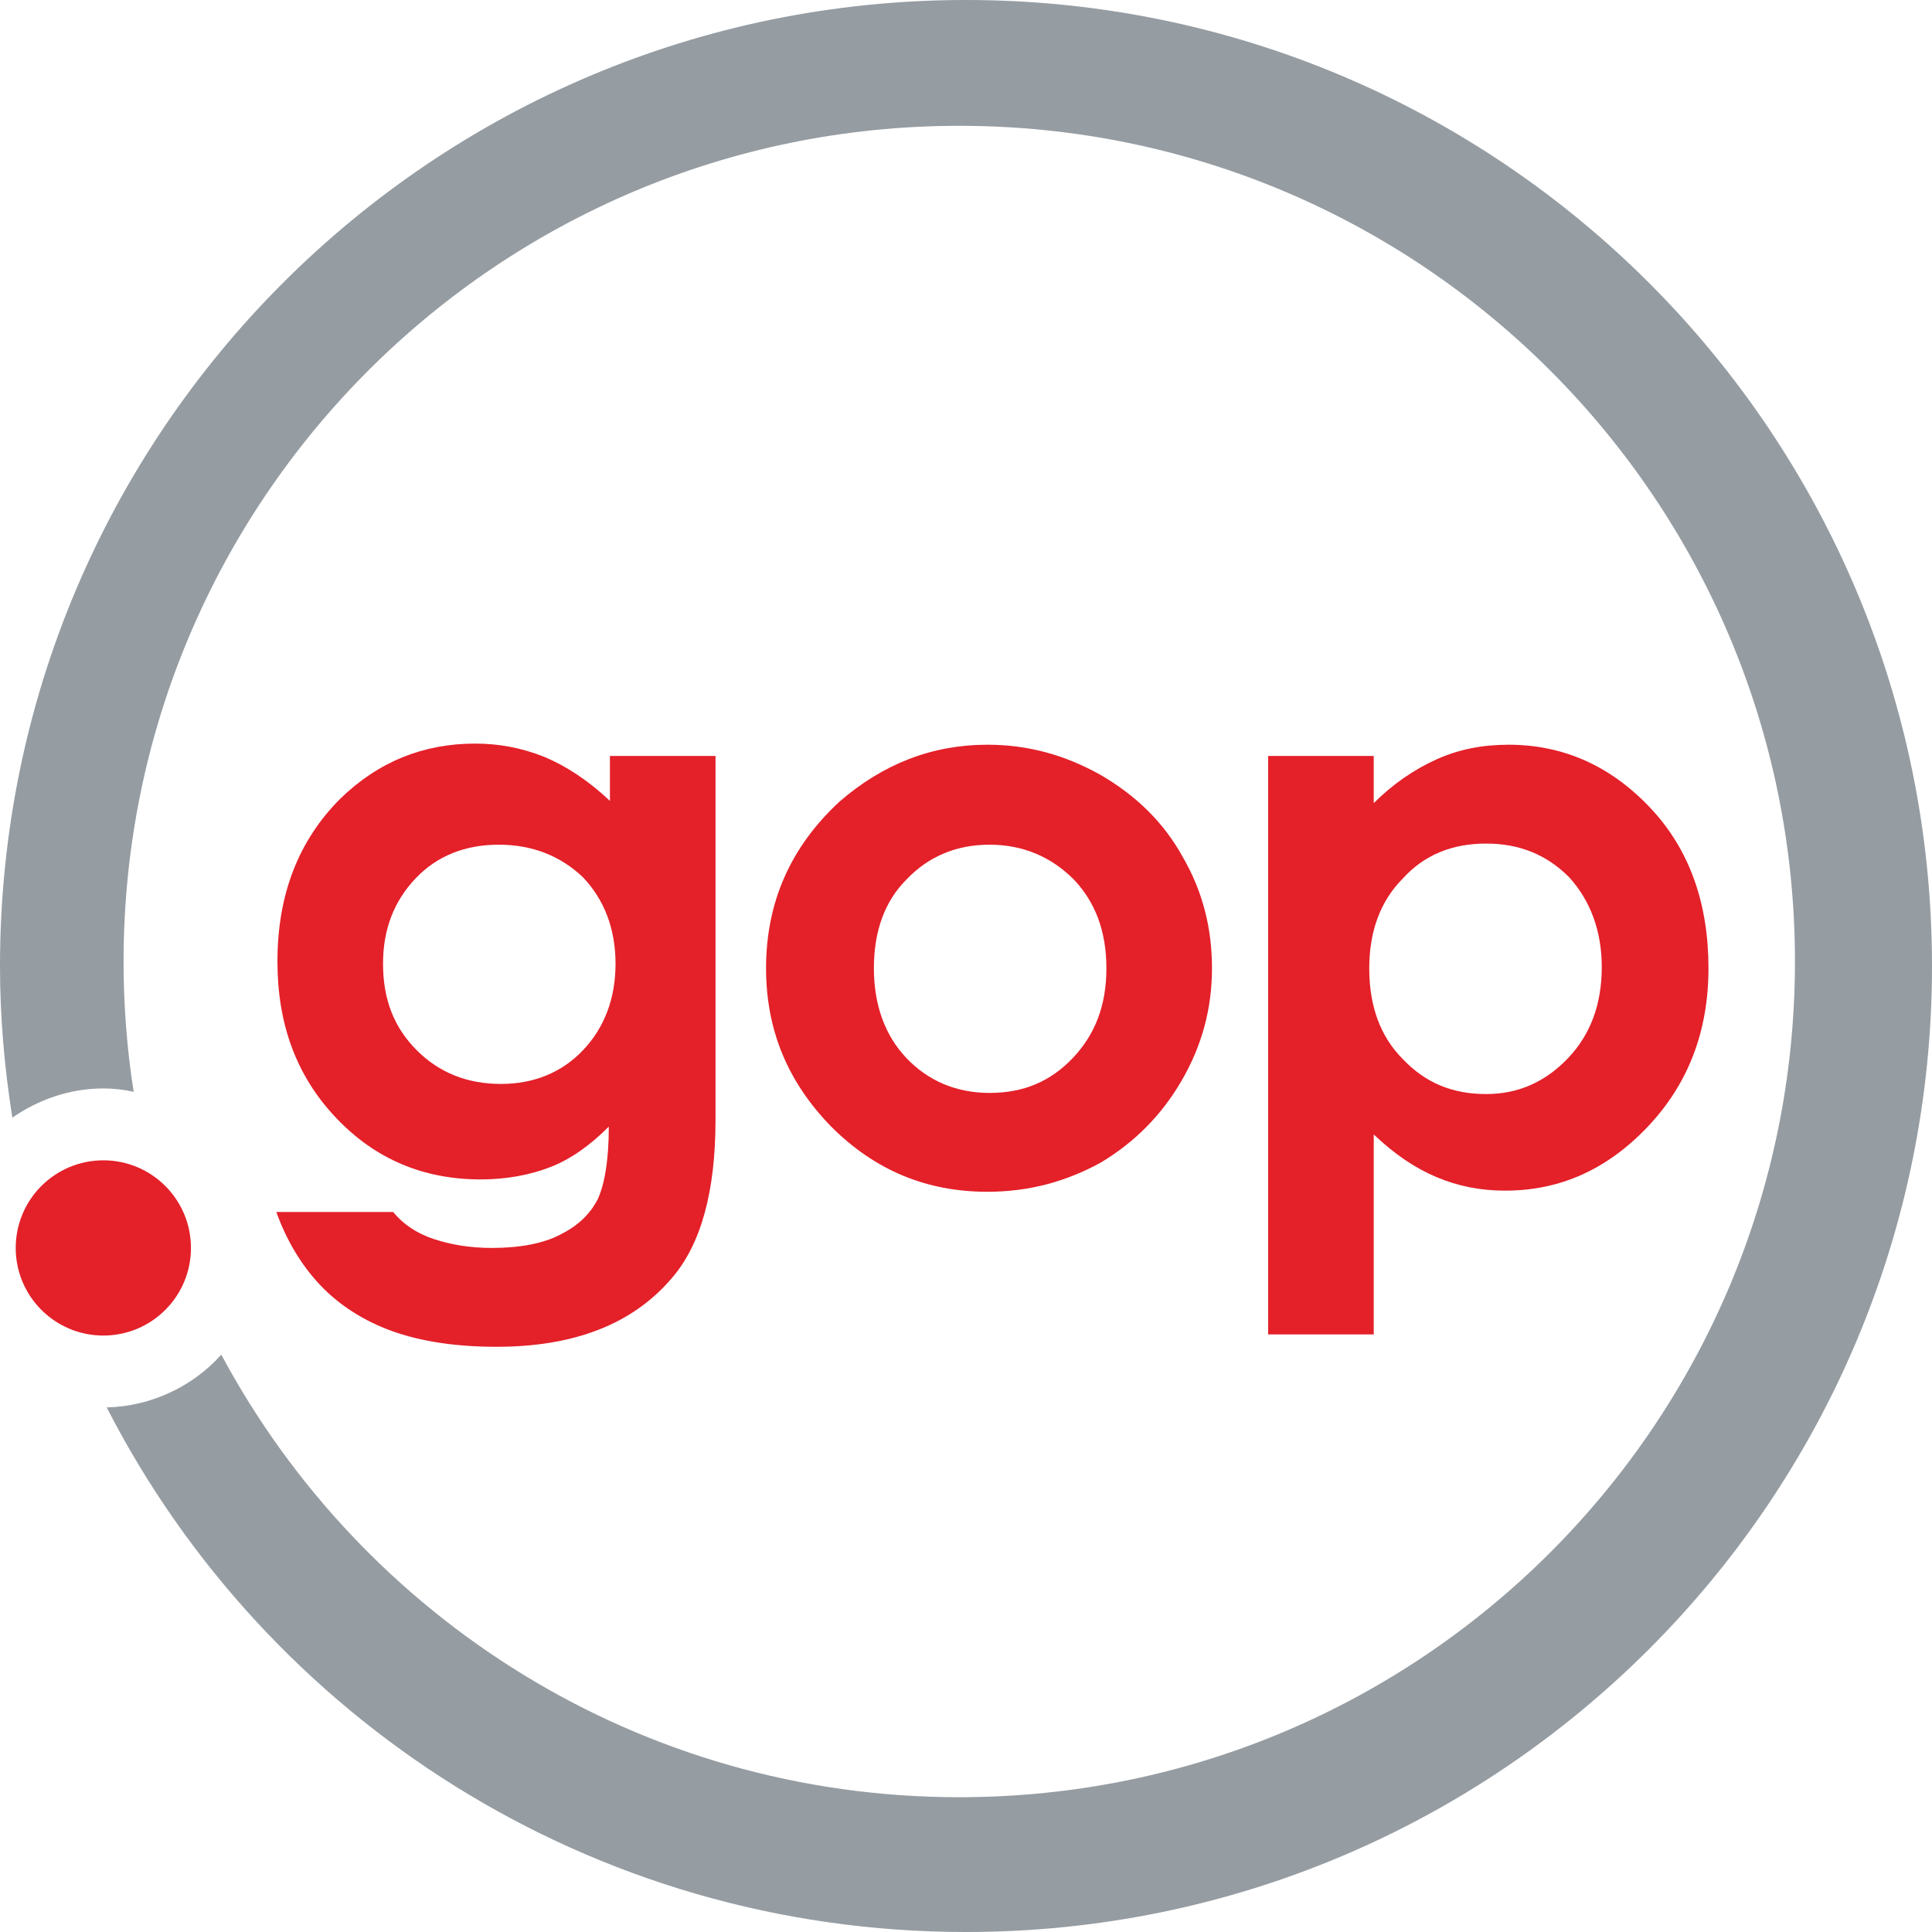
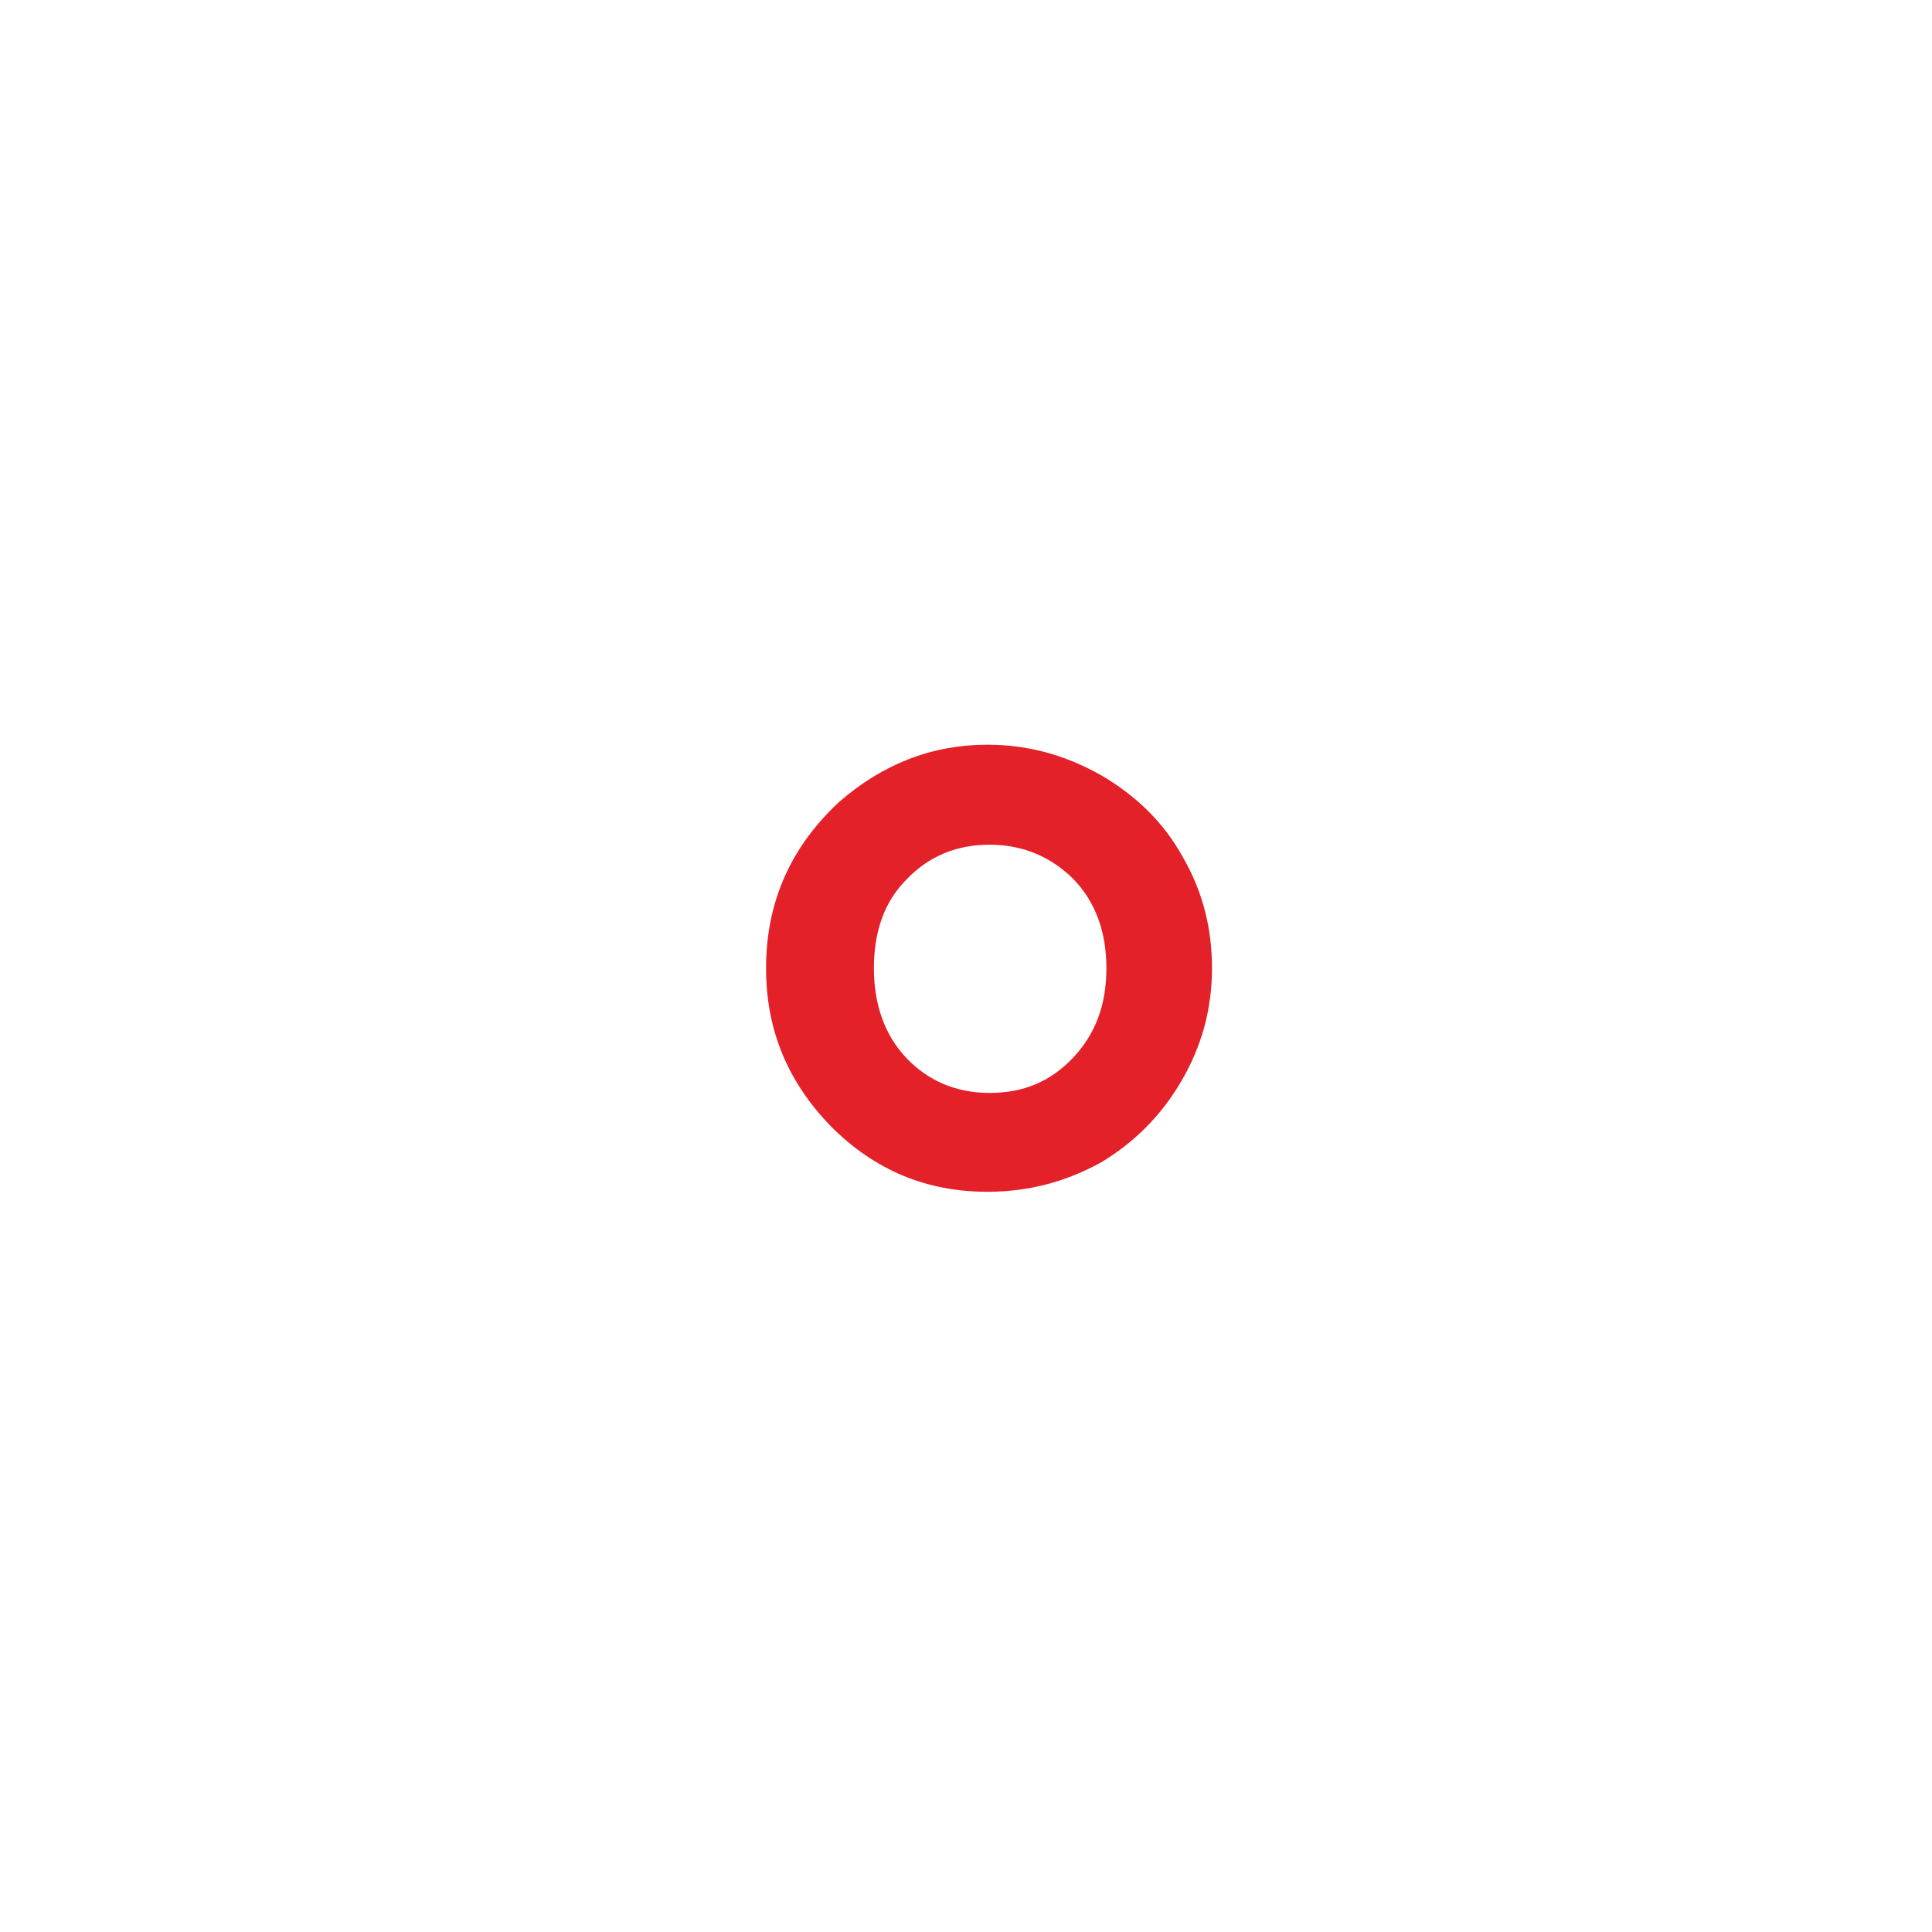
<svg xmlns="http://www.w3.org/2000/svg" version="1.1" id="Layer_1" x="0px" y="0px" viewBox="0 0 172 172" style="enable-background:new 0 0 172 172;" xml:space="preserve">
  <style type="text/css">
	.st0{fill:#E42029;}
	.st1{fill:#959CA2;}
</style>
-   <circle class="st0" cx="9.2" cy="111.1" r="7.8" />
-   <path class="st1" d="M86,0C38.5,0,0,38.5,0,86c0,4.6,0.4,9.1,1.1,13.5c2.3-1.6,5.1-2.6,8.1-2.6c0.9,0,1.8,0.1,2.7,0.3  c-0.6-3.8-0.9-7.7-0.9-11.6c0-41.1,33.3-74.4,74.4-74.4s74.4,33.3,74.4,74.4s-33.3,74.4-74.4,74.4c-28.4,0-53.1-15.9-65.7-39.4  c-2.5,2.8-6.2,4.6-10.2,4.7C23.7,153,52.6,172,86,172c47.5,0,86-38.5,86-86S133.5,0,86,0z" />
-   <path class="st0" d="M54.2,67.3h9.5v32.4c0,6.4-1.3,11.1-3.9,14.1c-3.5,4.1-8.7,6.1-15.6,6.1c-3.7,0-6.8-0.5-9.3-1.4  c-2.5-0.9-4.7-2.3-6.4-4.1c-1.7-1.8-3-4-3.9-6.5H35c0.9,1.1,2.1,1.9,3.6,2.4c1.5,0.5,3.2,0.8,5.2,0.8c2.5,0,4.6-0.4,6.1-1.2  c1.6-0.8,2.6-1.8,3.3-3.1c0.6-1.3,1-3.4,1-6.5c-1.7,1.7-3.4,2.9-5.2,3.6c-1.8,0.7-3.9,1.1-6.2,1.1c-5.1,0-9.4-1.8-12.9-5.5  c-3.5-3.7-5.2-8.3-5.2-13.9c0-6,1.9-10.8,5.6-14.5c3.4-3.3,7.4-4.9,12-4.9c2.2,0,4.2,0.4,6.2,1.2c1.9,0.8,3.9,2.1,5.8,3.9V67.3z   M44.4,75.2c-3,0-5.5,1-7.4,3c-1.9,2-2.9,4.5-2.9,7.6c0,3.2,1,5.7,3,7.7c2,2,4.5,3,7.5,3c2.9,0,5.4-1,7.3-3c1.9-2,2.9-4.6,2.9-7.7  c0-3.1-1-5.7-2.9-7.7C49.9,76.2,47.4,75.2,44.4,75.2z" />
  <path class="st0" d="M87.9,66.3c3.6,0,6.9,0.9,10.1,2.7c3.1,1.8,5.6,4.2,7.3,7.3c1.8,3.1,2.6,6.4,2.6,9.9c0,3.6-0.9,6.9-2.7,10  c-1.8,3.1-4.2,5.5-7.2,7.3c-3.1,1.7-6.4,2.6-10.1,2.6c-5.4,0-10-1.9-13.9-5.8c-3.8-3.9-5.8-8.5-5.8-14.1c0-5.9,2.2-10.8,6.5-14.8  C78.6,68,83,66.3,87.9,66.3z M88.1,75.2c-2.9,0-5.4,1-7.4,3.1c-2,2-2.9,4.7-2.9,7.9c0,3.3,1,6,2.9,8c1.9,2,4.4,3.1,7.4,3.1  c3,0,5.4-1,7.4-3.1c2-2.1,3-4.7,3-8s-1-5.9-2.9-7.9C93.6,76.3,91.1,75.2,88.1,75.2z" />
-   <path class="st0" d="M122.3,67.3v4.2c1.7-1.7,3.6-3,5.6-3.9c2-0.9,4.1-1.3,6.4-1.3c4.9,0,9.1,1.9,12.6,5.6c3.5,3.7,5.2,8.5,5.2,14.3  c0,5.6-1.8,10.3-5.4,14.1c-3.6,3.8-7.8,5.7-12.7,5.7c-2.2,0-4.2-0.4-6.1-1.2c-1.9-0.8-3.7-2-5.6-3.8v17.8h-9.4V67.3H122.3z   M132.3,75.1c-3,0-5.5,1-7.4,3.1c-2,2-3,4.7-3,8c0,3.4,1,6.1,3,8.1c2,2.1,4.4,3.1,7.4,3.1c2.9,0,5.3-1.1,7.3-3.2c2-2.1,3-4.8,3-8.1  c0-3.2-1-5.9-2.9-8C137.7,76.1,135.3,75.1,132.3,75.1z" />
</svg>